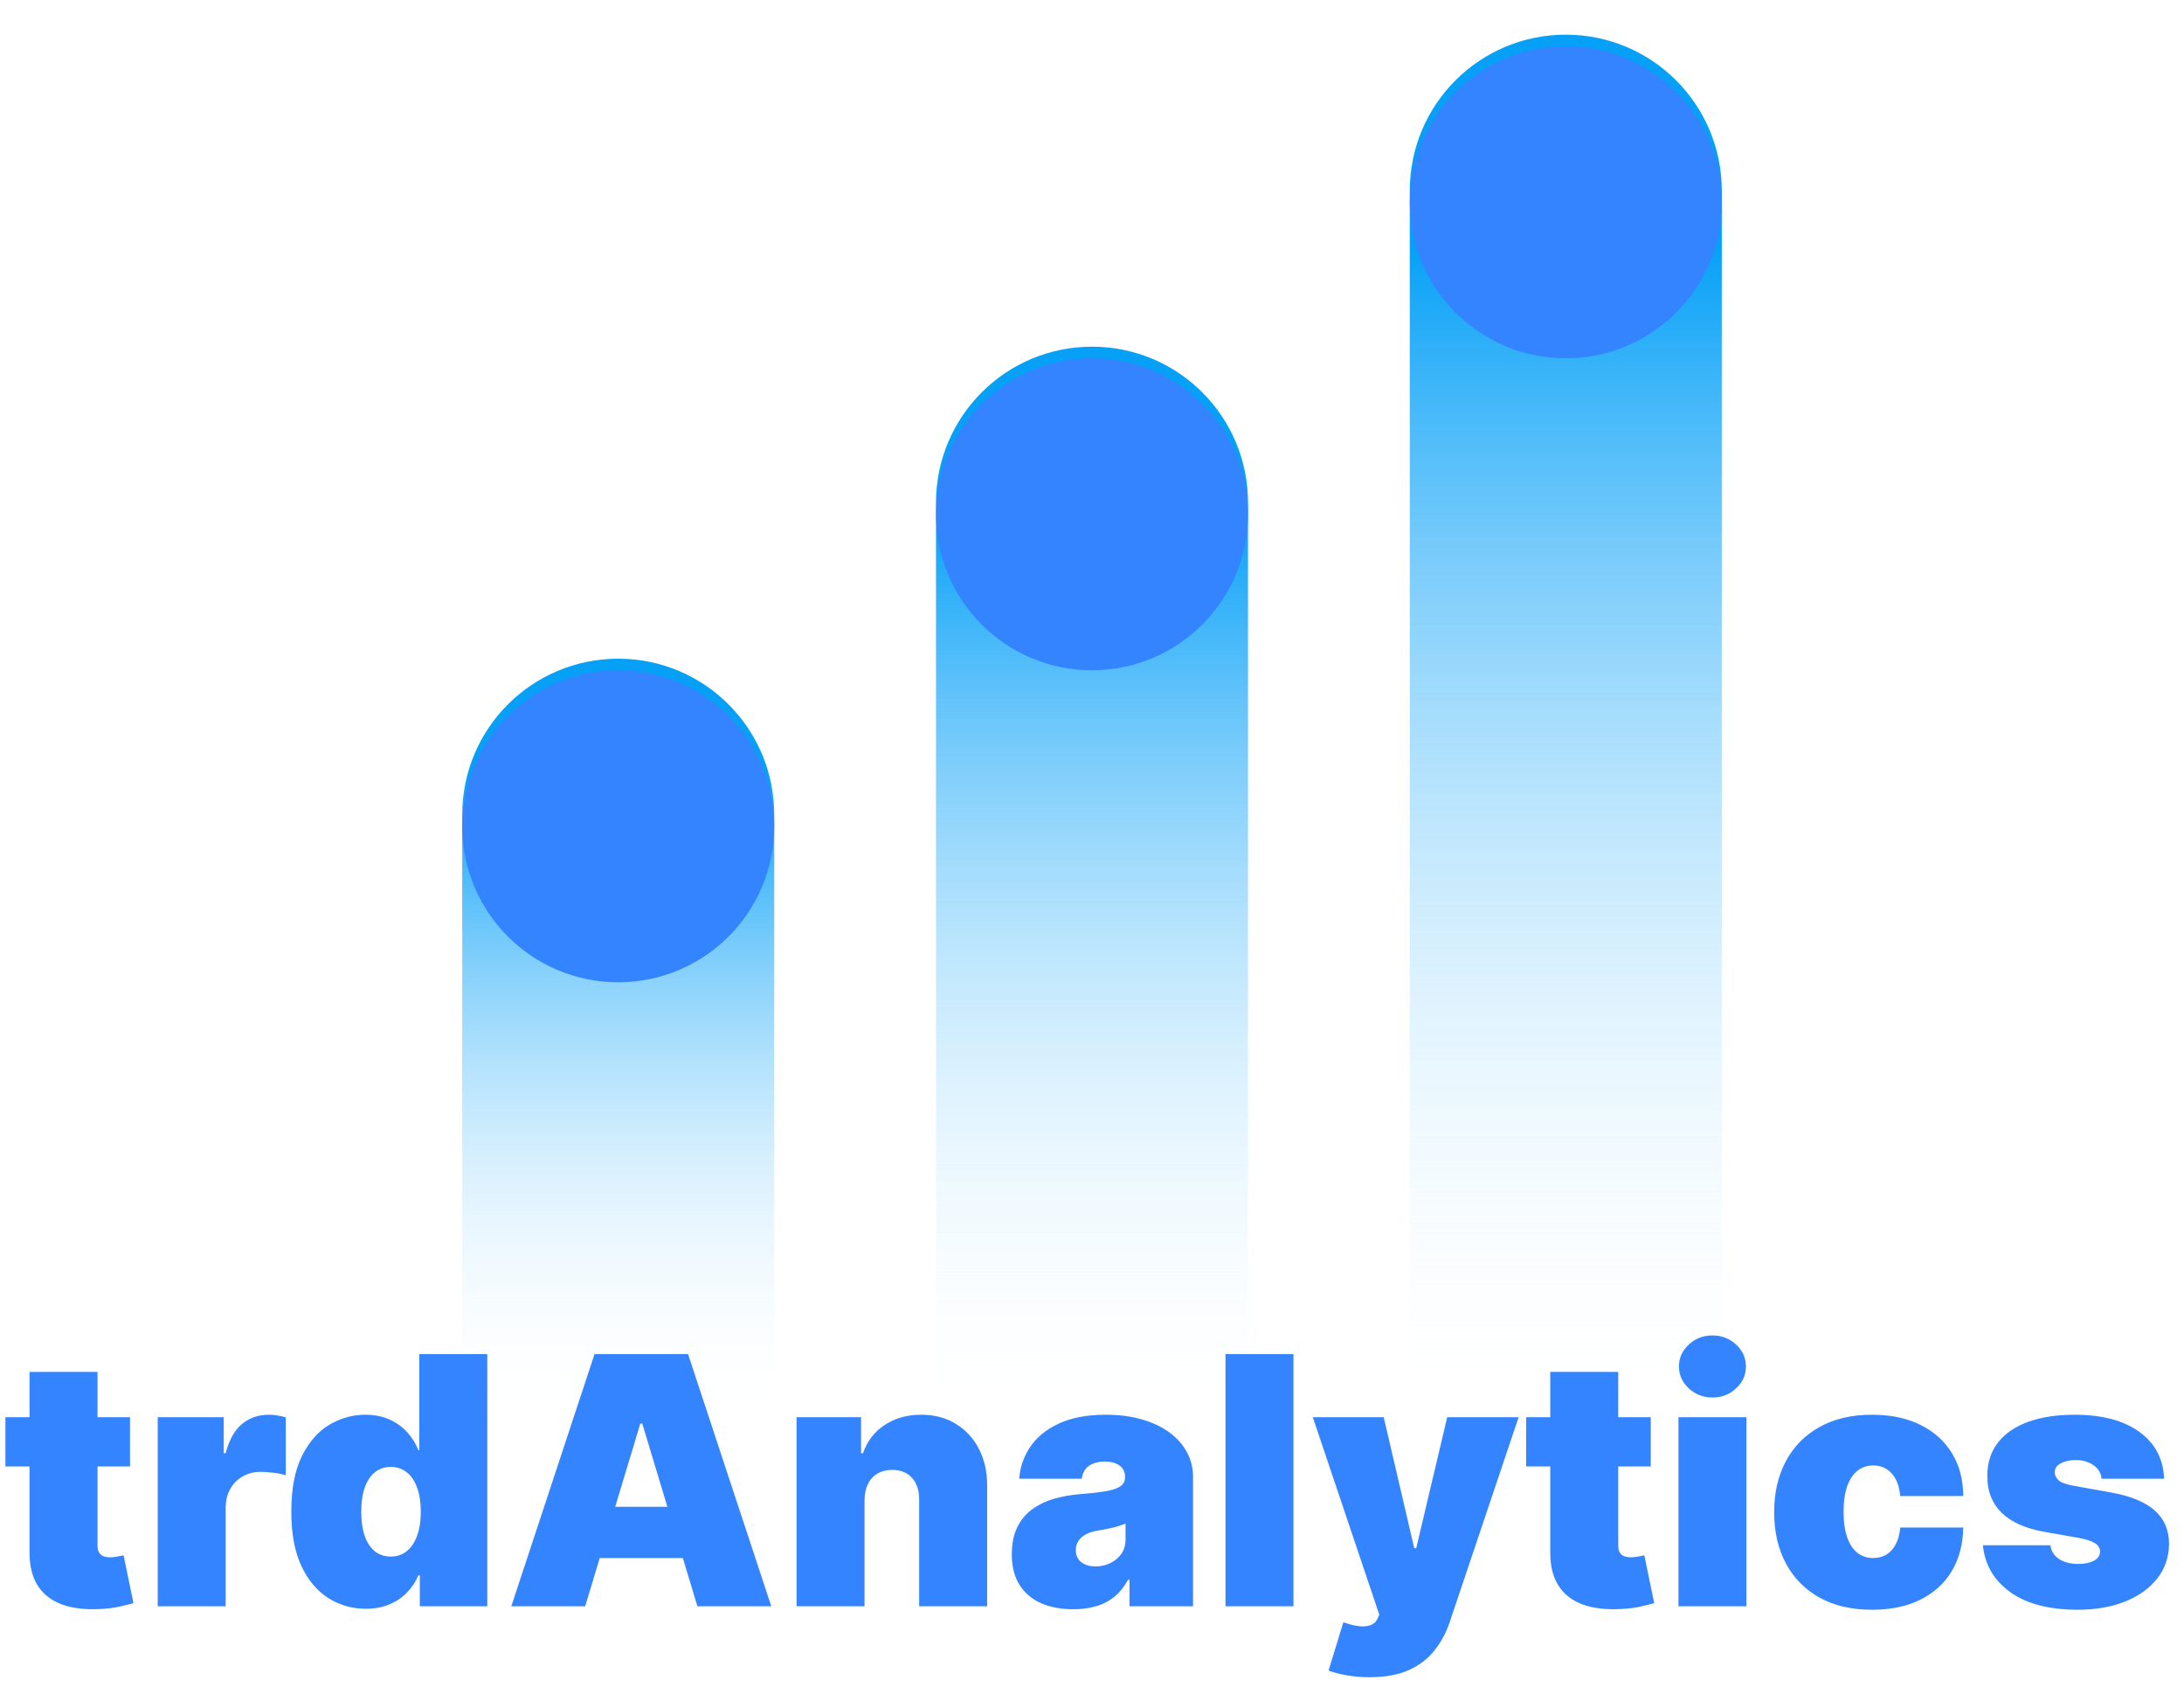
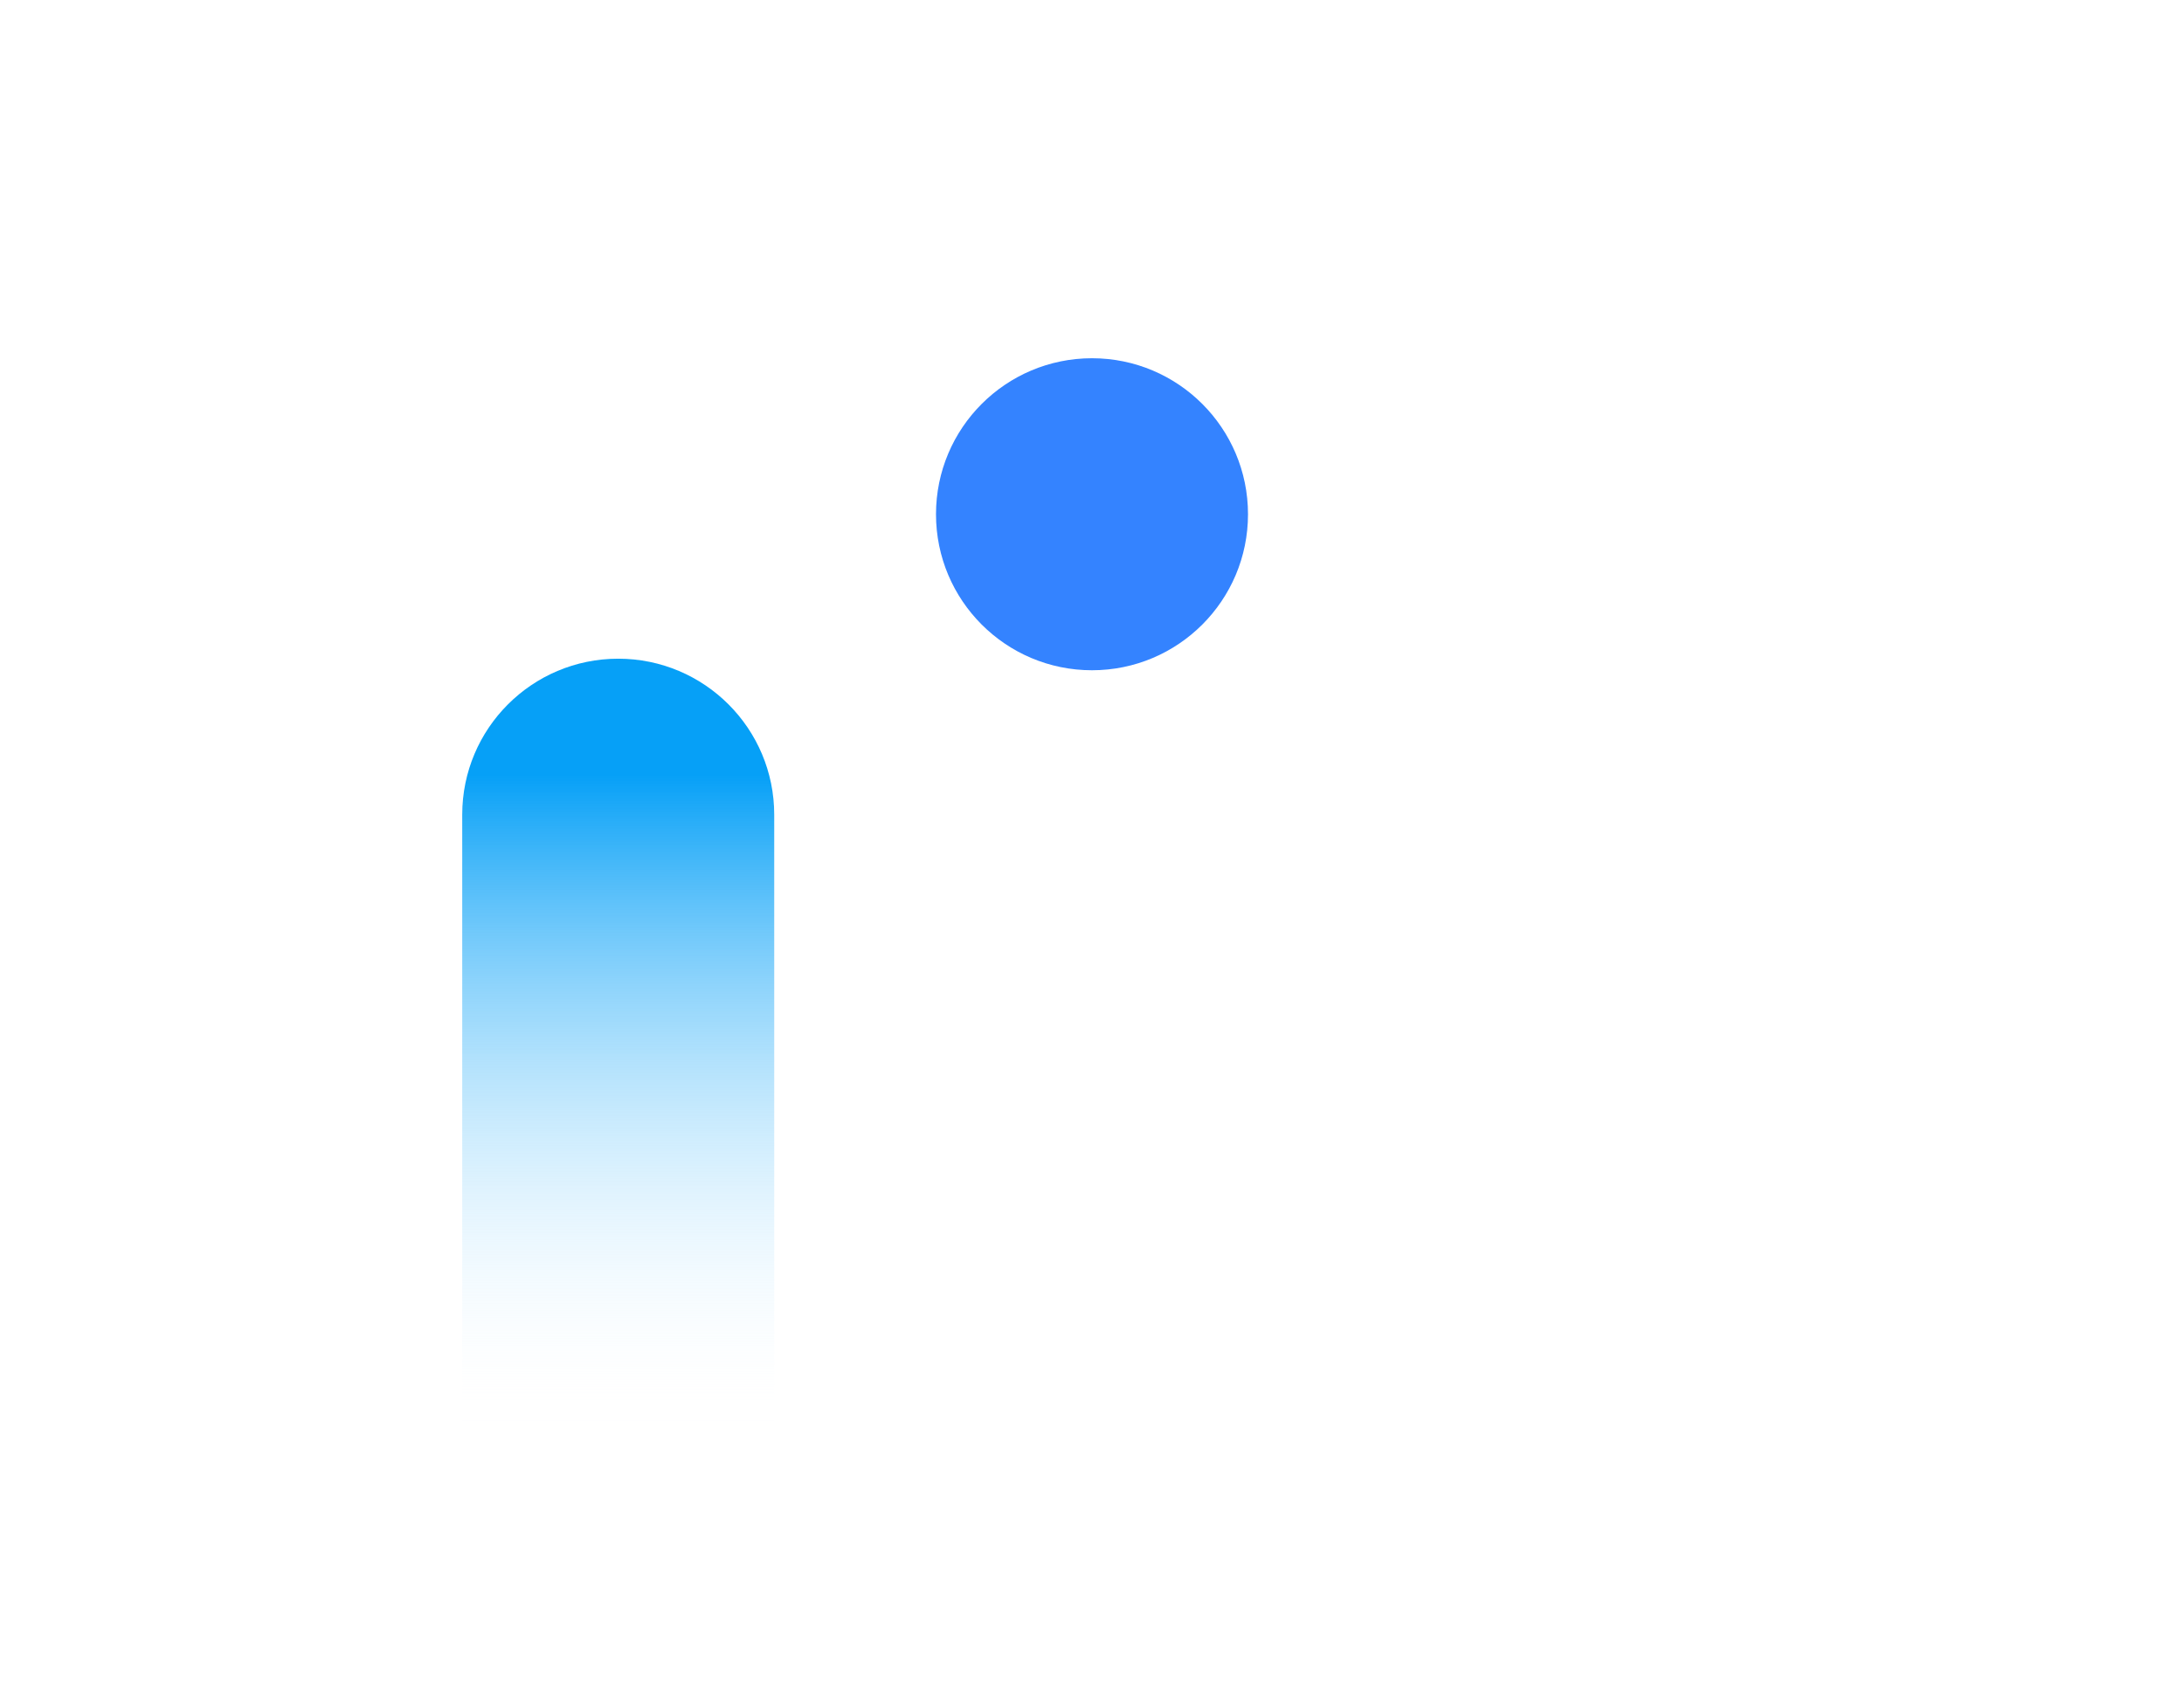
<svg xmlns="http://www.w3.org/2000/svg" width="189" height="146" viewBox="0 0 189 146" fill="none">
-   <path d="M122 16.5C122 9.044 128.044 3 135.5 3C142.956 3 149 9.044 149 16.5V123H122V16.5Z" fill="url(#paint0_linear_1630_1162)" />
-   <path d="M81 43.5C81 36.044 87.044 30 94.5 30C101.956 30 108 36.044 108 43.5V123H81V43.5Z" fill="url(#paint1_linear_1630_1162)" />
  <path d="M40 70.5C40 63.044 46.044 57 53.5 57C60.956 57 67 63.044 67 70.5V123H40V70.5Z" fill="url(#paint2_linear_1630_1162)" />
  <g filter="url(#filter0_d_1630_1162)">
-     <circle cx="135.5" cy="16.5" r="13.5" fill="#3483FF" />
-   </g>
+     </g>
  <g filter="url(#filter1_d_1630_1162)">
    <circle cx="94.5" cy="43.5" r="13.5" fill="#3483FF" />
  </g>
  <g filter="url(#filter2_d_1630_1162)">
-     <circle cx="53.5" cy="70.5" r="13.5" fill="#3483FF" />
-   </g>
-   <path d="M11.25 122.636V126.898H0.469V122.636H11.25ZM2.557 118.716H8.438V133.737C8.438 133.964 8.477 134.156 8.555 134.312C8.633 134.462 8.754 134.575 8.917 134.653C9.08 134.724 9.29 134.76 9.545 134.76C9.723 134.76 9.929 134.739 10.163 134.696C10.405 134.653 10.582 134.618 10.696 134.589L11.548 138.723C11.286 138.801 10.909 138.897 10.419 139.011C9.936 139.124 9.361 139.199 8.693 139.234C7.344 139.305 6.211 139.167 5.295 138.819C4.379 138.464 3.69 137.906 3.228 137.146C2.766 136.386 2.543 135.435 2.557 134.291V118.716ZM13.65 139V122.636H19.36V125.747H19.53C19.829 124.597 20.301 123.755 20.947 123.222C21.601 122.69 22.364 122.423 23.238 122.423C23.493 122.423 23.746 122.445 23.994 122.487C24.25 122.523 24.495 122.576 24.729 122.647V127.665C24.438 127.565 24.079 127.491 23.653 127.441C23.227 127.391 22.861 127.366 22.556 127.366C21.981 127.366 21.462 127.498 21 127.761C20.546 128.016 20.187 128.379 19.924 128.847C19.662 129.309 19.53 129.852 19.53 130.477V139H13.65ZM31.643 139.213C30.479 139.213 29.406 138.908 28.426 138.297C27.453 137.686 26.672 136.759 26.082 135.516C25.5 134.273 25.209 132.707 25.209 130.818C25.209 128.844 25.514 127.239 26.125 126.003C26.743 124.767 27.538 123.862 28.511 123.286C29.491 122.711 30.521 122.423 31.601 122.423C32.41 122.423 33.121 122.565 33.731 122.849C34.342 123.126 34.853 123.499 35.265 123.968C35.677 124.43 35.99 124.937 36.203 125.491H36.288V117.182H42.169V139H36.331V136.315H36.203C35.976 136.869 35.649 137.366 35.223 137.807C34.804 138.24 34.292 138.585 33.689 138.84C33.092 139.089 32.41 139.213 31.643 139.213ZM33.817 134.696C34.356 134.696 34.818 134.54 35.202 134.227C35.592 133.908 35.89 133.46 36.096 132.885C36.309 132.303 36.416 131.614 36.416 130.818C36.416 130.009 36.309 129.316 36.096 128.741C35.89 128.158 35.592 127.714 35.202 127.409C34.818 127.097 34.356 126.94 33.817 126.94C33.277 126.94 32.815 127.097 32.432 127.409C32.055 127.714 31.764 128.158 31.558 128.741C31.359 129.316 31.26 130.009 31.26 130.818C31.26 131.628 31.359 132.324 31.558 132.906C31.764 133.482 32.055 133.925 32.432 134.238C32.815 134.543 33.277 134.696 33.817 134.696ZM50.638 139H44.246L51.448 117.182H59.545L66.746 139H60.354L55.581 123.19H55.411L50.638 139ZM49.445 130.392H61.462V134.824H49.445V130.392ZM74.814 129.795V139H68.933V122.636H74.515V125.747H74.686C75.041 124.71 75.666 123.897 76.561 123.308C77.463 122.718 78.514 122.423 79.714 122.423C80.872 122.423 81.877 122.69 82.729 123.222C83.588 123.748 84.252 124.472 84.721 125.396C85.197 126.319 85.431 127.374 85.424 128.56V139H79.544V129.795C79.551 128.986 79.345 128.35 78.926 127.888C78.514 127.427 77.939 127.196 77.2 127.196C76.717 127.196 76.294 127.303 75.932 127.516C75.577 127.722 75.304 128.02 75.112 128.411C74.92 128.794 74.821 129.256 74.814 129.795ZM92.887 139.256C91.843 139.256 90.92 139.085 90.117 138.744C89.322 138.396 88.697 137.871 88.242 137.168C87.788 136.464 87.56 135.57 87.56 134.483C87.56 133.588 87.713 132.825 88.019 132.192C88.324 131.553 88.75 131.031 89.297 130.626C89.844 130.222 90.479 129.913 91.204 129.7C91.935 129.487 92.724 129.348 93.569 129.284C94.485 129.213 95.22 129.128 95.774 129.028C96.335 128.922 96.74 128.776 96.989 128.592C97.237 128.4 97.362 128.148 97.362 127.835V127.793C97.362 127.366 97.198 127.04 96.871 126.812C96.545 126.585 96.126 126.472 95.614 126.472C95.053 126.472 94.595 126.596 94.24 126.844C93.892 127.086 93.683 127.459 93.612 127.963H88.2C88.271 126.969 88.587 126.053 89.148 125.214C89.716 124.369 90.543 123.695 91.63 123.19C92.717 122.679 94.073 122.423 95.7 122.423C96.871 122.423 97.923 122.562 98.853 122.839C99.783 123.109 100.575 123.489 101.229 123.979C101.882 124.462 102.379 125.03 102.72 125.683C103.068 126.33 103.242 127.033 103.242 127.793V139H97.745V136.699H97.617C97.29 137.31 96.893 137.803 96.424 138.18C95.962 138.556 95.433 138.83 94.837 139C94.247 139.17 93.597 139.256 92.887 139.256ZM94.805 135.548C95.252 135.548 95.671 135.456 96.062 135.271C96.46 135.087 96.783 134.82 97.031 134.472C97.28 134.124 97.404 133.702 97.404 133.205V131.841C97.248 131.905 97.081 131.965 96.903 132.022C96.733 132.079 96.548 132.132 96.349 132.182C96.158 132.232 95.952 132.278 95.731 132.32C95.519 132.363 95.295 132.402 95.06 132.438C94.606 132.509 94.233 132.626 93.942 132.789C93.658 132.945 93.445 133.141 93.303 133.375C93.168 133.602 93.1 133.858 93.1 134.142C93.1 134.597 93.26 134.945 93.579 135.186C93.899 135.428 94.308 135.548 94.805 135.548ZM111.933 117.182V139H106.052V117.182H111.933ZM118.509 145.136C117.834 145.136 117.191 145.083 116.58 144.977C115.969 144.877 115.433 144.739 114.972 144.561L116.25 140.385C116.733 140.555 117.173 140.665 117.571 140.715C117.976 140.765 118.32 140.737 118.604 140.63C118.896 140.523 119.105 140.321 119.233 140.023L119.361 139.724L113.608 122.636H119.744L122.386 133.972H122.557L125.241 122.636H131.42L125.455 140.364C125.156 141.266 124.723 142.075 124.155 142.793C123.594 143.517 122.855 144.089 121.939 144.508C121.023 144.927 119.879 145.136 118.509 145.136ZM142.852 122.636V126.898H132.07V122.636H142.852ZM134.158 118.716H140.039V133.737C140.039 133.964 140.078 134.156 140.156 134.312C140.234 134.462 140.355 134.575 140.518 134.653C140.682 134.724 140.891 134.76 141.147 134.76C141.325 134.76 141.531 134.739 141.765 134.696C142.006 134.653 142.184 134.618 142.298 134.589L143.15 138.723C142.887 138.801 142.511 138.897 142.021 139.011C141.538 139.124 140.962 139.199 140.295 139.234C138.945 139.305 137.813 139.167 136.896 138.819C135.98 138.464 135.291 137.906 134.83 137.146C134.368 136.386 134.144 135.435 134.158 134.291V118.716ZM145.251 139V122.636H151.132V139H145.251ZM148.192 120.932C147.396 120.932 146.714 120.669 146.146 120.143C145.578 119.618 145.294 118.986 145.294 118.247C145.294 117.509 145.578 116.876 146.146 116.351C146.714 115.825 147.396 115.562 148.192 115.562C148.994 115.562 149.676 115.825 150.237 116.351C150.805 116.876 151.089 117.509 151.089 118.247C151.089 118.986 150.805 119.618 150.237 120.143C149.676 120.669 148.994 120.932 148.192 120.932ZM162.012 139.298C160.236 139.298 158.716 138.947 157.452 138.244C156.188 137.533 155.218 136.546 154.544 135.282C153.869 134.011 153.532 132.537 153.532 130.861C153.532 129.185 153.869 127.714 154.544 126.45C155.218 125.179 156.188 124.192 157.452 123.489C158.716 122.778 160.236 122.423 162.012 122.423C163.617 122.423 165.005 122.714 166.177 123.297C167.356 123.872 168.269 124.689 168.915 125.747C169.561 126.798 169.888 128.034 169.895 129.455H164.441C164.363 128.595 164.114 127.942 163.695 127.494C163.283 127.04 162.75 126.812 162.097 126.812C161.586 126.812 161.138 126.962 160.755 127.26C160.371 127.551 160.073 127.995 159.86 128.592C159.647 129.181 159.54 129.923 159.54 130.818C159.54 131.713 159.647 132.459 159.86 133.055C160.073 133.645 160.371 134.089 160.755 134.387C161.138 134.678 161.586 134.824 162.097 134.824C162.53 134.824 162.914 134.724 163.248 134.526C163.581 134.32 163.851 134.021 164.057 133.631C164.27 133.233 164.398 132.75 164.441 132.182H169.895C169.874 133.624 169.544 134.881 168.904 135.953C168.265 137.018 167.36 137.842 166.188 138.425C165.023 139.007 163.631 139.298 162.012 139.298ZM187.279 127.963H181.867C181.839 127.629 181.721 127.342 181.515 127.1C181.309 126.859 181.043 126.674 180.716 126.546C180.397 126.411 180.042 126.344 179.651 126.344C179.147 126.344 178.714 126.436 178.351 126.621C177.989 126.805 177.812 127.068 177.819 127.409C177.812 127.651 177.915 127.874 178.128 128.08C178.348 128.286 178.77 128.446 179.395 128.56L182.719 129.156C184.395 129.462 185.642 129.977 186.459 130.701C187.282 131.418 187.698 132.381 187.705 133.588C187.698 134.753 187.35 135.765 186.661 136.624C185.979 137.477 185.045 138.137 183.859 138.606C182.68 139.067 181.334 139.298 179.822 139.298C177.322 139.298 175.365 138.787 173.952 137.764C172.545 136.741 171.76 135.392 171.597 133.716H177.435C177.513 134.234 177.769 134.636 178.202 134.92C178.643 135.197 179.197 135.335 179.864 135.335C180.404 135.335 180.848 135.243 181.196 135.058C181.551 134.874 181.732 134.611 181.739 134.27C181.732 133.957 181.576 133.709 181.27 133.524C180.972 133.339 180.503 133.19 179.864 133.077L176.966 132.565C175.297 132.274 174.047 131.72 173.216 130.903C172.385 130.087 171.974 129.036 171.981 127.75C171.974 126.614 172.272 125.651 172.876 124.863C173.486 124.067 174.356 123.464 175.486 123.052C176.622 122.633 177.968 122.423 179.523 122.423C181.888 122.423 183.753 122.913 185.116 123.893C186.487 124.874 187.208 126.23 187.279 127.963Z" fill="#3483FF" />
+     </g>
  <defs>
    <filter id="filter0_d_1630_1162" x="118" y="0" width="35" height="35" filterUnits="userSpaceOnUse" color-interpolation-filters="sRGB">
      <feFlood flood-opacity="0" result="BackgroundImageFix" />
      <feColorMatrix in="SourceAlpha" type="matrix" values="0 0 0 0 0 0 0 0 0 0 0 0 0 0 0 0 0 0 127 0" result="hardAlpha" />
      <feOffset dy="1" />
      <feGaussianBlur stdDeviation="2" />
      <feComposite in2="hardAlpha" operator="out" />
      <feColorMatrix type="matrix" values="0 0 0 0 0 0 0 0 0 0 0 0 0 0 0 0 0 0 0.25 0" />
      <feBlend mode="normal" in2="BackgroundImageFix" result="effect1_dropShadow_1630_1162" />
      <feBlend mode="normal" in="SourceGraphic" in2="effect1_dropShadow_1630_1162" result="shape" />
    </filter>
    <filter id="filter1_d_1630_1162" x="77" y="27" width="35" height="35" filterUnits="userSpaceOnUse" color-interpolation-filters="sRGB">
      <feFlood flood-opacity="0" result="BackgroundImageFix" />
      <feColorMatrix in="SourceAlpha" type="matrix" values="0 0 0 0 0 0 0 0 0 0 0 0 0 0 0 0 0 0 127 0" result="hardAlpha" />
      <feOffset dy="1" />
      <feGaussianBlur stdDeviation="2" />
      <feComposite in2="hardAlpha" operator="out" />
      <feColorMatrix type="matrix" values="0 0 0 0 0 0 0 0 0 0 0 0 0 0 0 0 0 0 0.25 0" />
      <feBlend mode="normal" in2="BackgroundImageFix" result="effect1_dropShadow_1630_1162" />
      <feBlend mode="normal" in="SourceGraphic" in2="effect1_dropShadow_1630_1162" result="shape" />
    </filter>
    <filter id="filter2_d_1630_1162" x="36" y="54" width="35" height="35" filterUnits="userSpaceOnUse" color-interpolation-filters="sRGB">
      <feFlood flood-opacity="0" result="BackgroundImageFix" />
      <feColorMatrix in="SourceAlpha" type="matrix" values="0 0 0 0 0 0 0 0 0 0 0 0 0 0 0 0 0 0 127 0" result="hardAlpha" />
      <feOffset dy="1" />
      <feGaussianBlur stdDeviation="2" />
      <feComposite in2="hardAlpha" operator="out" />
      <feColorMatrix type="matrix" values="0 0 0 0 0 0 0 0 0 0 0 0 0 0 0 0 0 0 0.25 0" />
      <feBlend mode="normal" in2="BackgroundImageFix" result="effect1_dropShadow_1630_1162" />
      <feBlend mode="normal" in="SourceGraphic" in2="effect1_dropShadow_1630_1162" result="shape" />
    </filter>
    <linearGradient id="paint0_linear_1630_1162" x1="135.5" y1="3" x2="135.5" y2="123" gradientUnits="userSpaceOnUse">
      <stop offset="0.152" stop-color="#06A0F7" />
      <stop offset="1" stop-color="white" stop-opacity="0" />
    </linearGradient>
    <linearGradient id="paint1_linear_1630_1162" x1="94.5" y1="30" x2="94.5" y2="123" gradientUnits="userSpaceOnUse">
      <stop offset="0.152" stop-color="#06A0F7" />
      <stop offset="1" stop-color="white" stop-opacity="0" />
    </linearGradient>
    <linearGradient id="paint2_linear_1630_1162" x1="53.5" y1="57" x2="53.5" y2="123" gradientUnits="userSpaceOnUse">
      <stop offset="0.152" stop-color="#06A0F7" />
      <stop offset="1" stop-color="white" stop-opacity="0" />
    </linearGradient>
  </defs>
</svg>